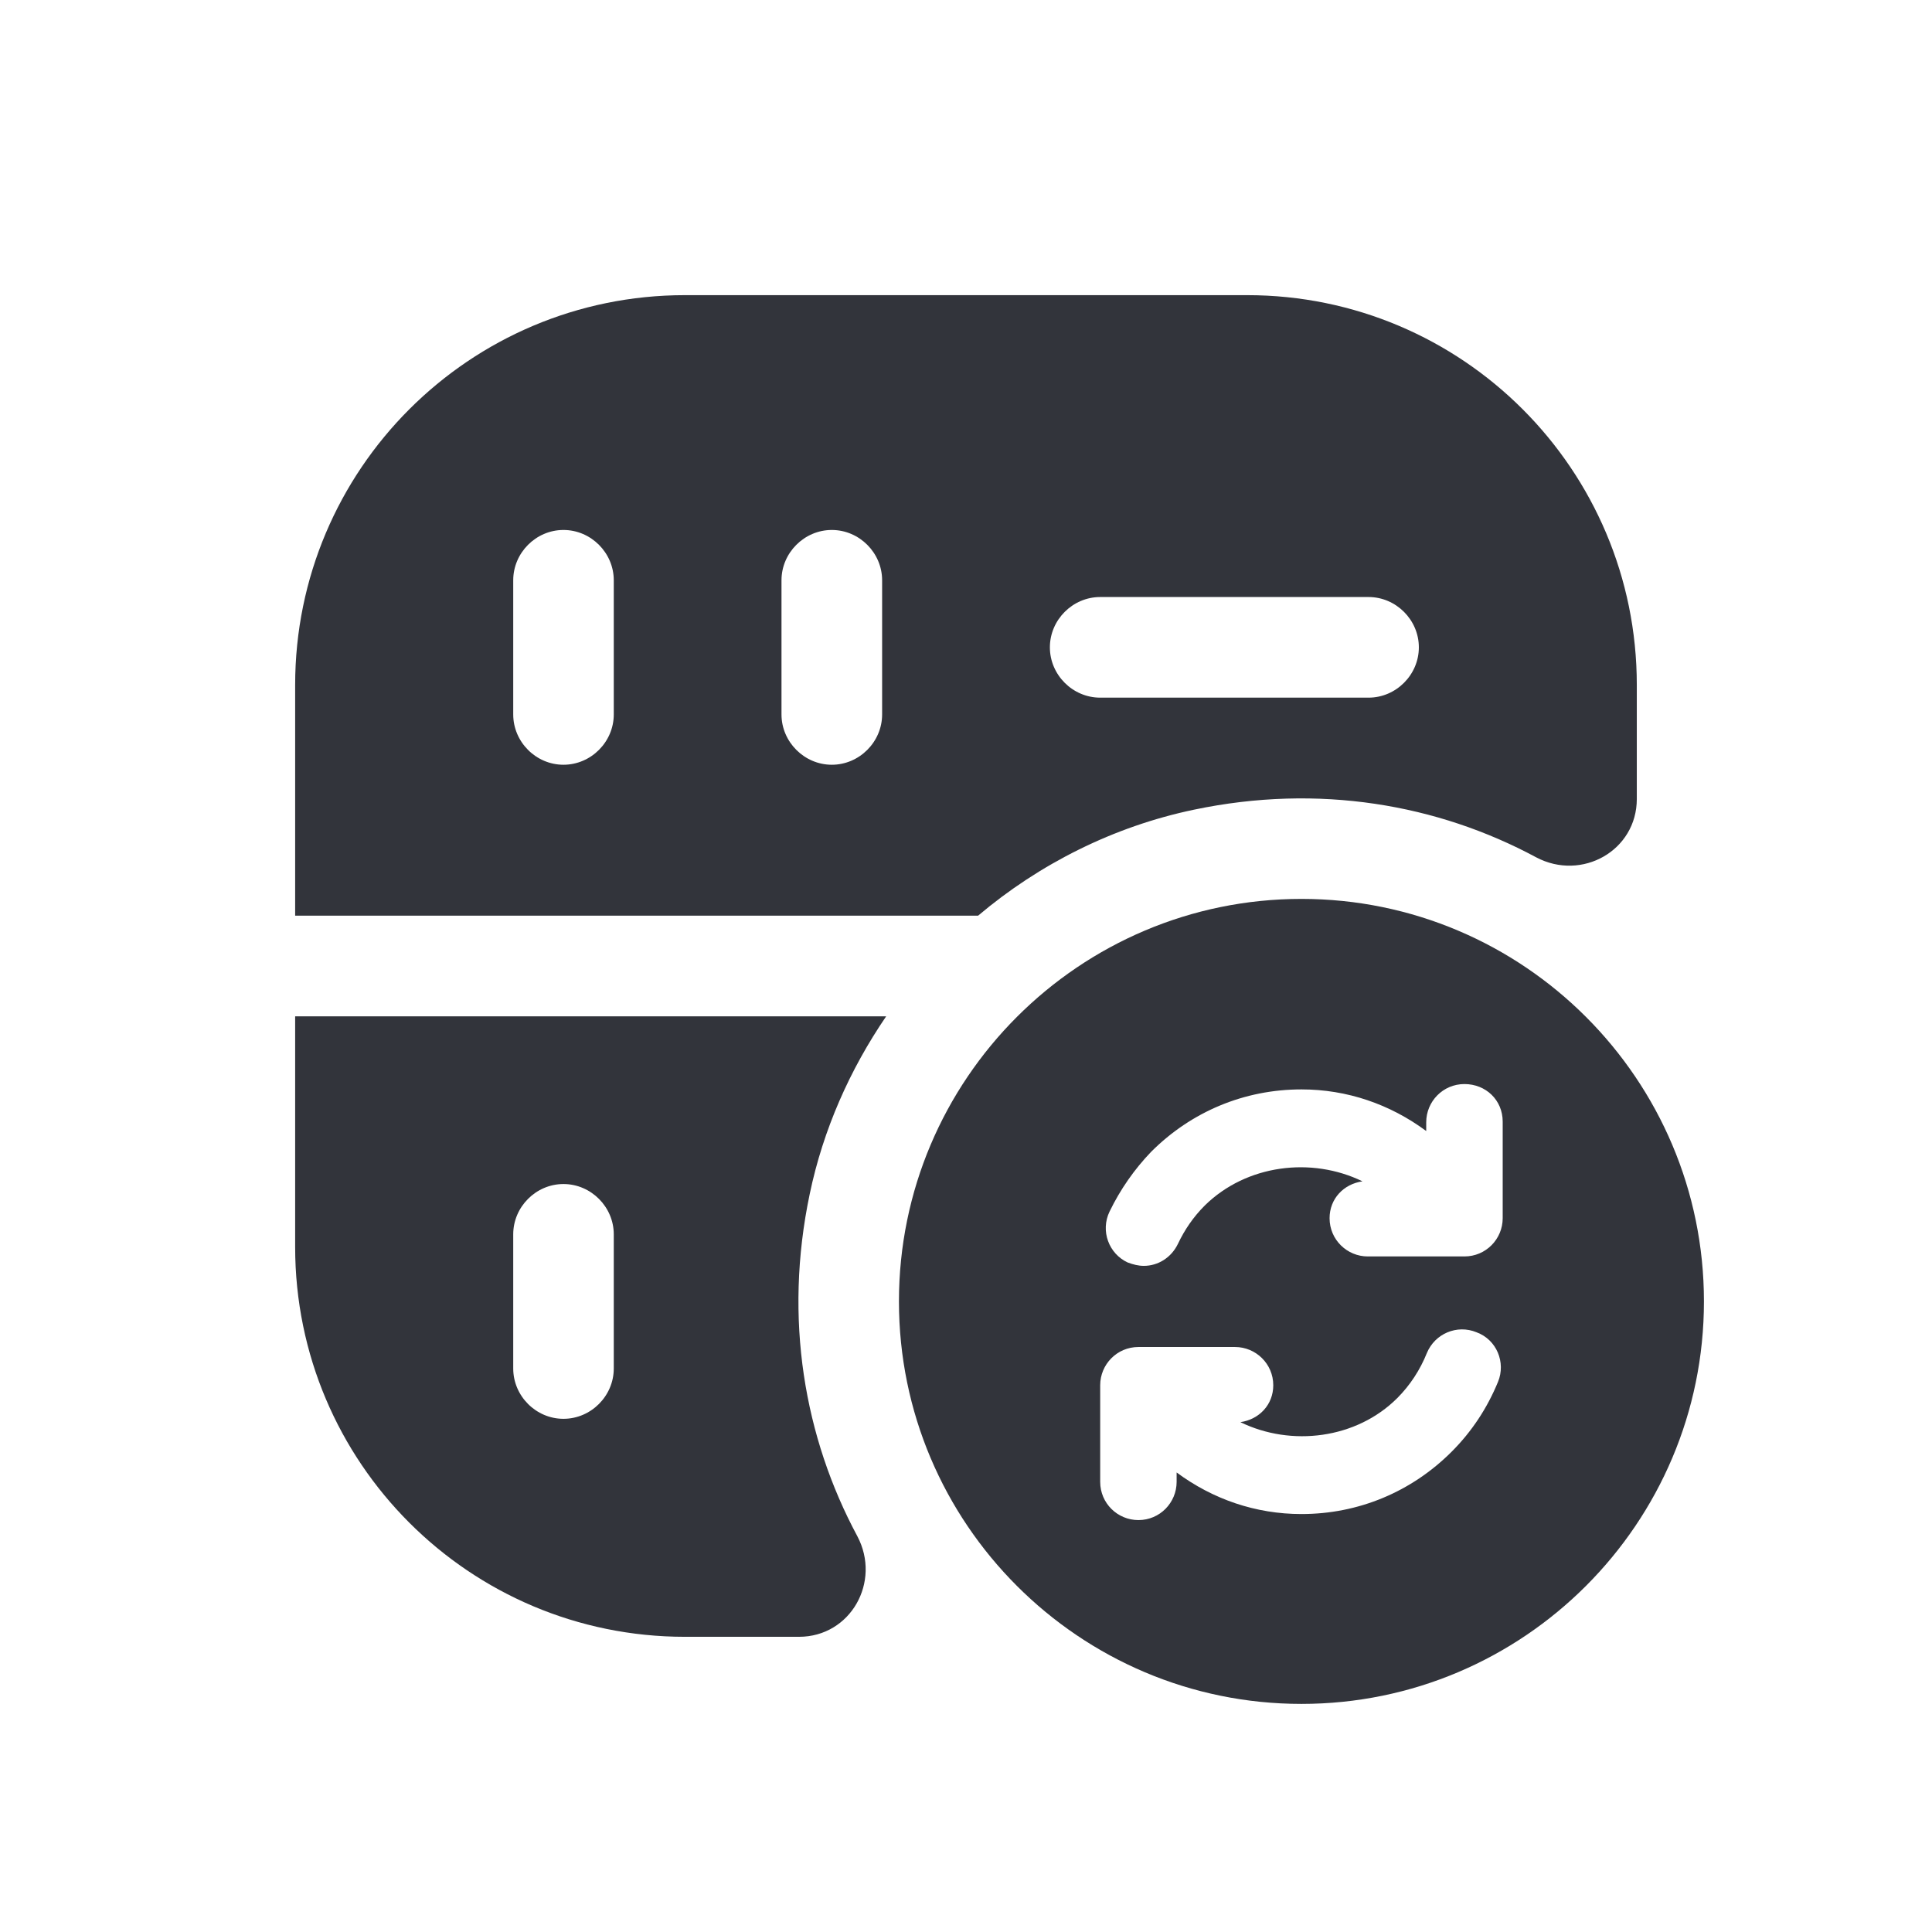
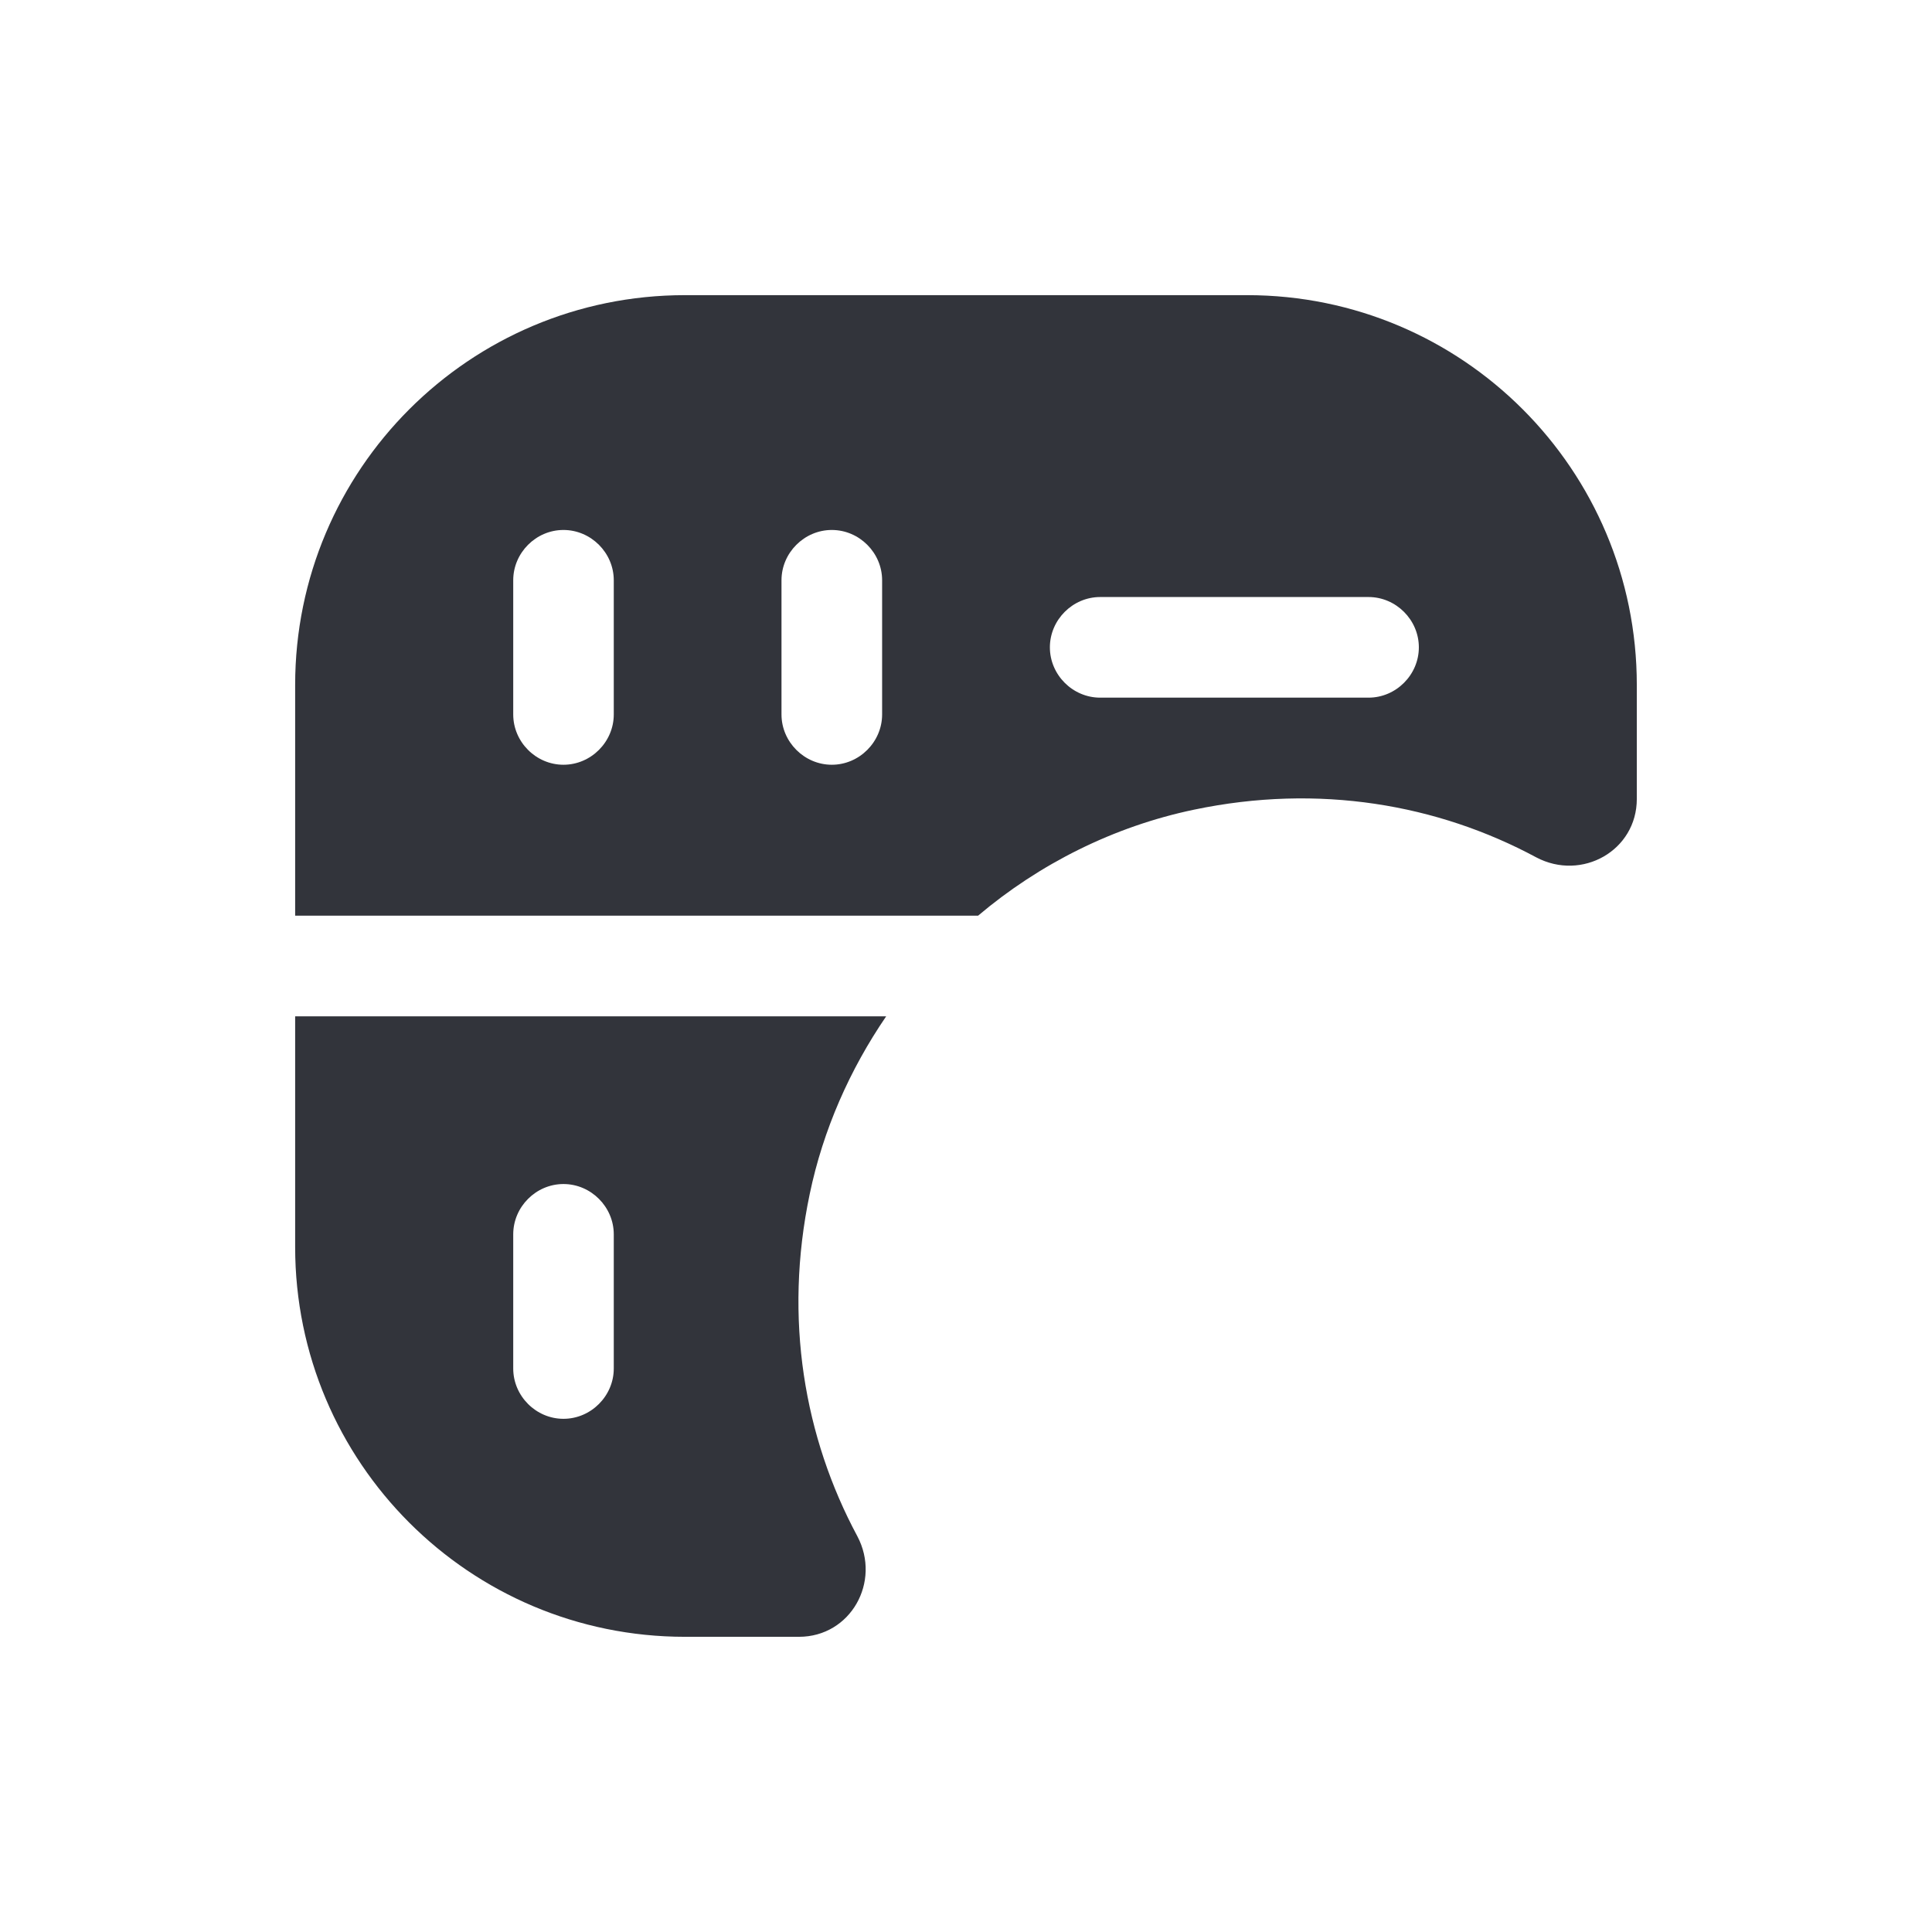
<svg xmlns="http://www.w3.org/2000/svg" width="48" height="48" viewBox="0 0 48 48" fill="none">
  <path d="M22.017 25.25C21.117 26.567 20.45 28.066 20.117 29.666C19.467 32.766 19.984 35.716 21.3 38.166C21.9 39.299 21.133 40.666 19.85 40.666H17.017C11.667 40.666 7.334 36.333 7.333 30.983V25.25H22.017ZM13.999 29.417C13.316 29.417 12.751 29.984 12.751 30.667V34C12.751 34.683 13.316 35.25 13.999 35.25C14.683 35.25 15.249 34.683 15.249 34V30.667C15.249 29.984 14.683 29.417 13.999 29.417ZM30.984 7.333C36.334 7.333 40.666 11.667 40.666 17.017V19.85C40.666 21.133 39.3 21.9 38.166 21.3C35.717 19.983 32.766 19.466 29.666 20.116C27.667 20.533 25.817 21.467 24.3 22.75H7.333V17.017C7.333 11.667 11.667 7.333 17.017 7.333H30.984ZM13.999 13.167C13.316 13.167 12.751 13.734 12.751 14.417V17.75C12.751 18.433 13.316 19 13.999 19C14.683 19 15.249 18.433 15.249 17.75V14.417C15.249 13.734 14.683 13.167 13.999 13.167ZM20.666 13.167C19.983 13.167 19.416 13.734 19.416 14.417V17.75C19.416 18.433 19.983 19 20.666 19C21.35 19 21.916 18.433 21.916 17.75V14.417C21.916 13.734 21.35 13.167 20.666 13.167ZM27.334 14.833C26.65 14.833 26.084 15.4 26.084 16.083C26.084 16.766 26.65 17.333 27.334 17.333H34.001C34.684 17.333 35.251 16.766 35.251 16.083C35.251 15.4 34.684 14.833 34.001 14.833H27.334Z" fill="#32343B" />
-   <path d="M32.334 22.333C26.817 22.333 22.334 26.816 22.334 32.333C22.334 37.85 26.817 42.333 32.334 42.333C37.85 42.333 42.334 37.85 42.334 32.333C42.334 26.816 37.85 22.333 32.334 22.333ZM37.217 34.333C36.95 34.983 36.567 35.566 36.067 36.066C35.067 37.066 33.75 37.616 32.334 37.616C31.2 37.616 30.134 37.25 29.233 36.583V36.816C29.233 37.333 28.817 37.766 28.284 37.766C27.767 37.766 27.334 37.35 27.334 36.816V34.416C27.334 33.9 27.75 33.466 28.284 33.466H30.683C31.2 33.466 31.634 33.883 31.634 34.416C31.634 34.9 31.284 35.266 30.817 35.333C32.084 35.95 33.7 35.75 34.717 34.733C35.033 34.416 35.283 34.033 35.45 33.616C35.65 33.133 36.2 32.9 36.684 33.1C37.184 33.283 37.417 33.85 37.217 34.333ZM37.334 30.266C37.334 30.783 36.917 31.216 36.383 31.216H33.983C33.467 31.216 33.033 30.8 33.033 30.266C33.033 29.783 33.383 29.416 33.85 29.35C32.584 28.733 30.967 28.933 29.933 29.95C29.65 30.233 29.433 30.55 29.267 30.9C29.1 31.25 28.767 31.45 28.417 31.45C28.284 31.45 28.15 31.416 28.017 31.366C27.55 31.15 27.334 30.583 27.567 30.1C27.834 29.55 28.183 29.05 28.6 28.616C29.6 27.616 30.917 27.066 32.334 27.066C33.467 27.066 34.533 27.433 35.434 28.1V27.883C35.434 27.366 35.85 26.933 36.383 26.933C36.917 26.933 37.334 27.333 37.334 27.866V30.266Z" fill="#32343B" />
</svg>